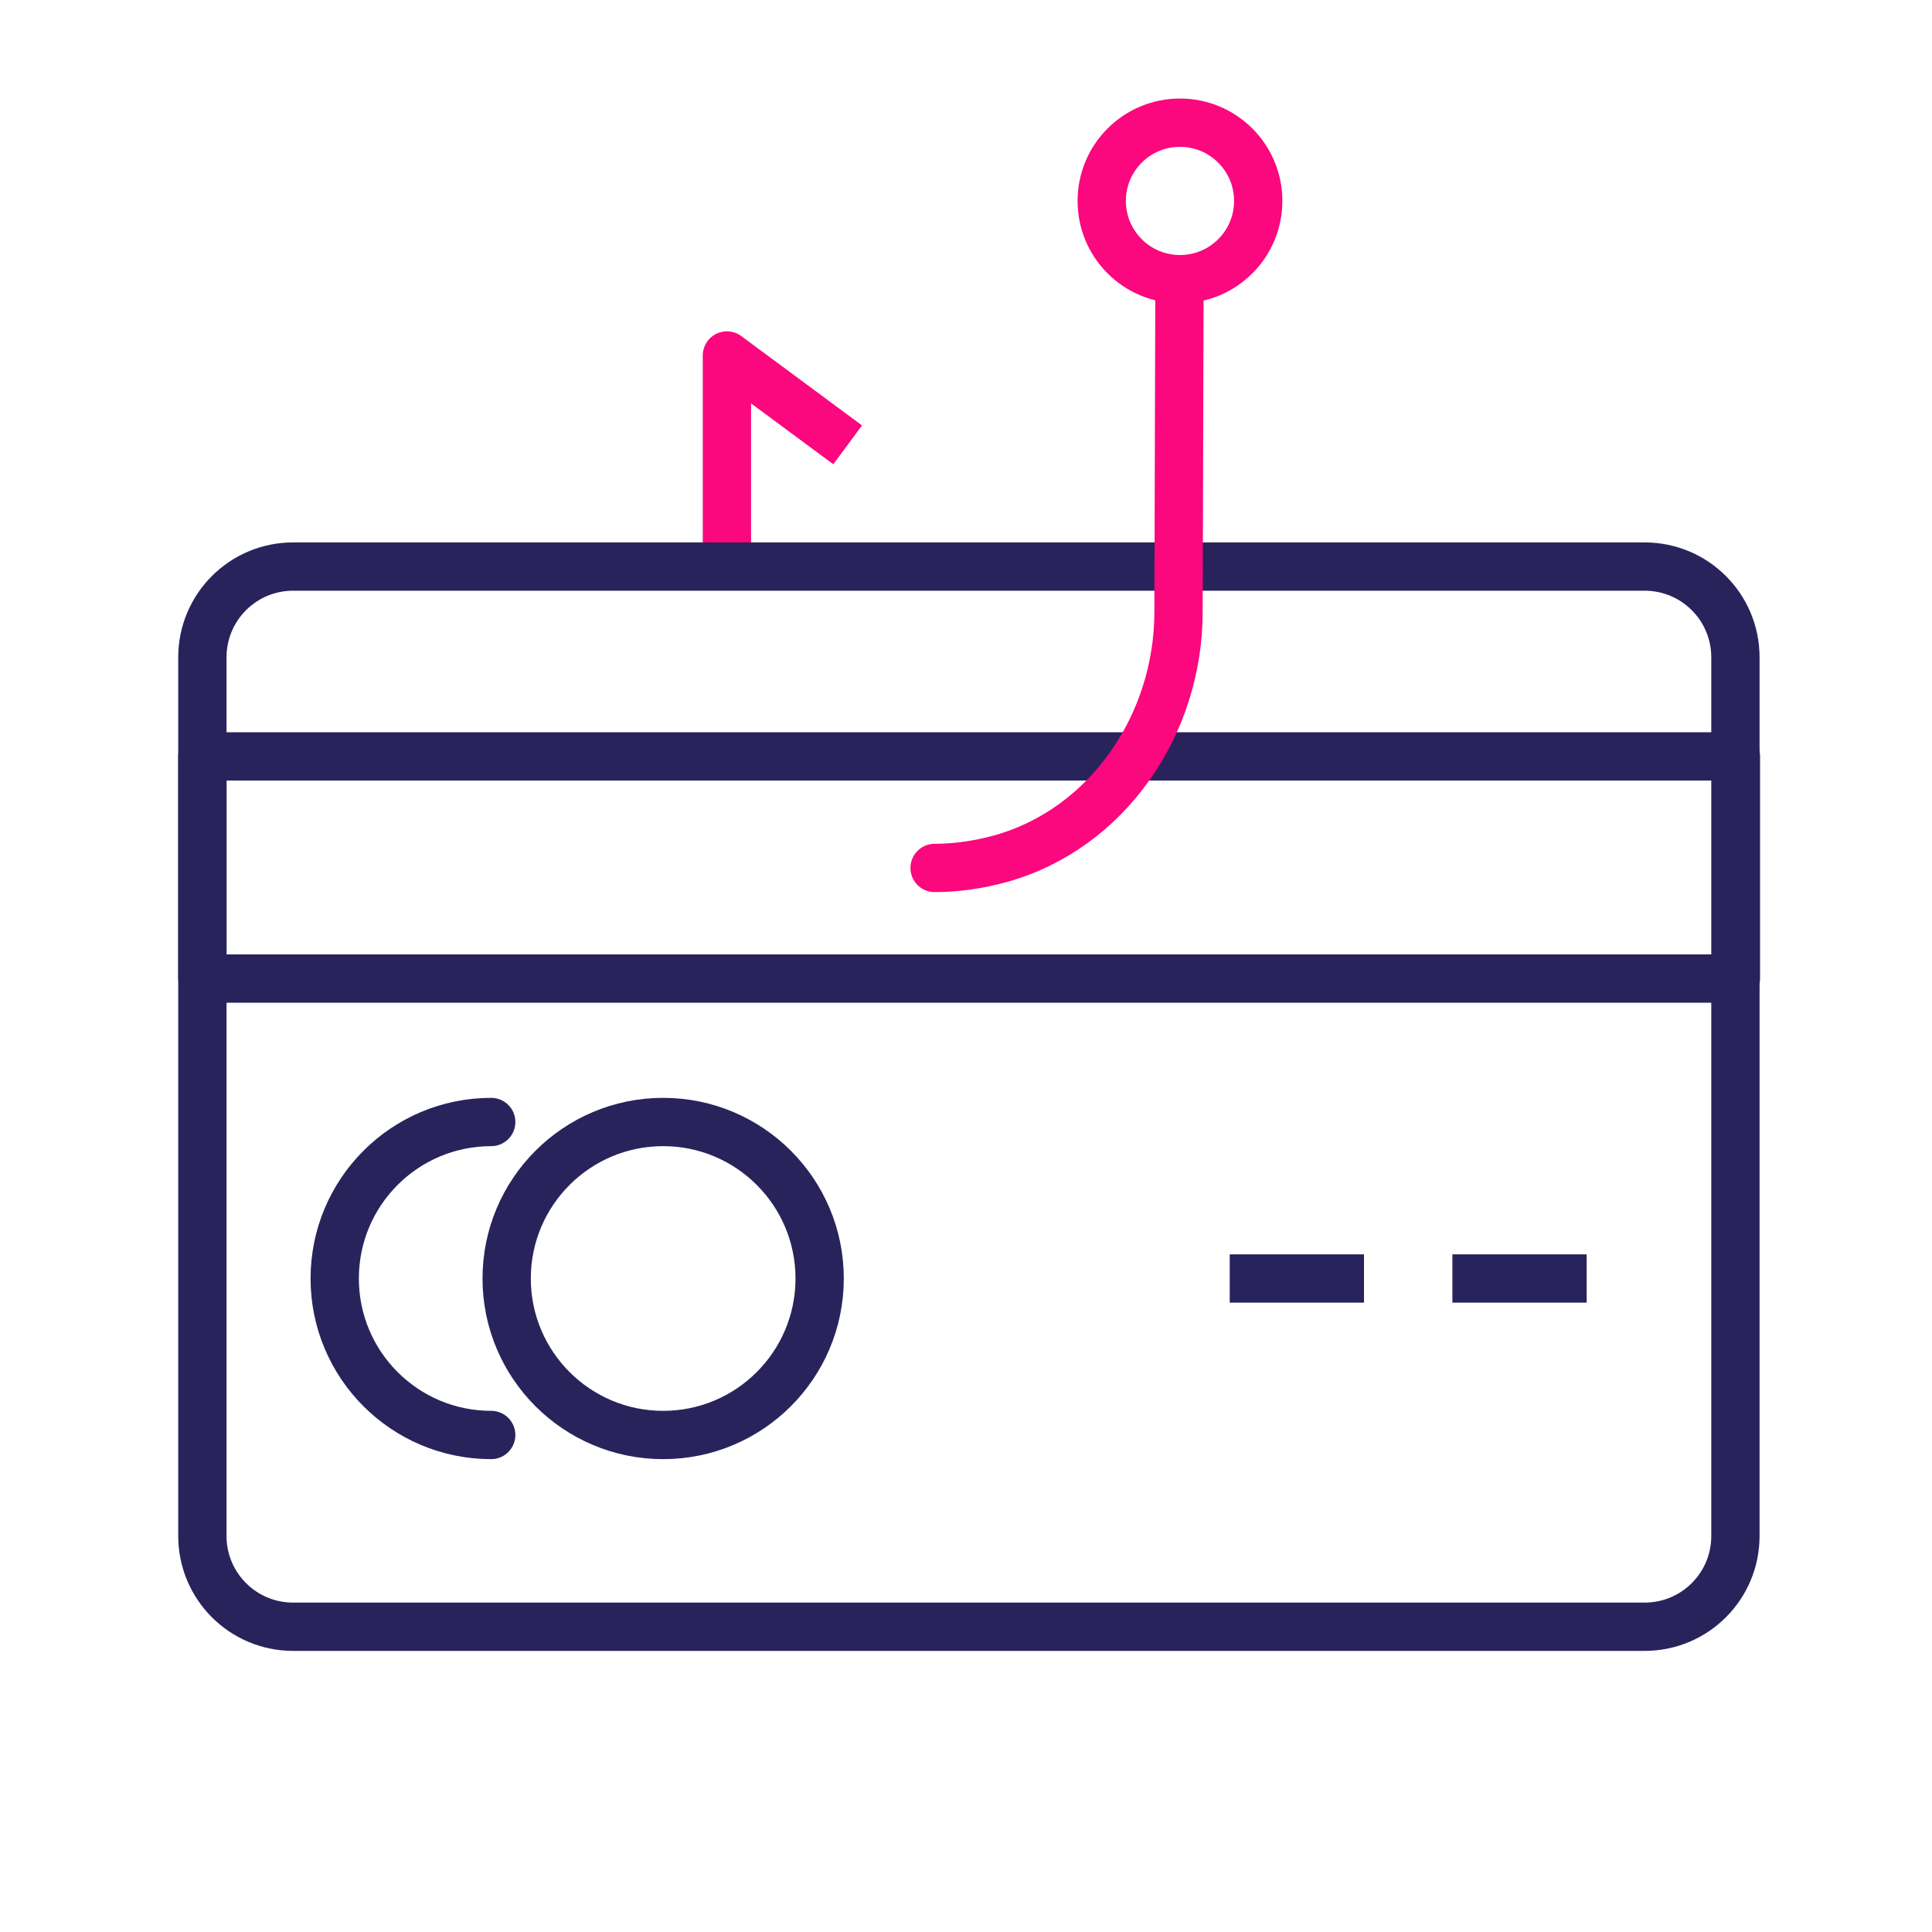
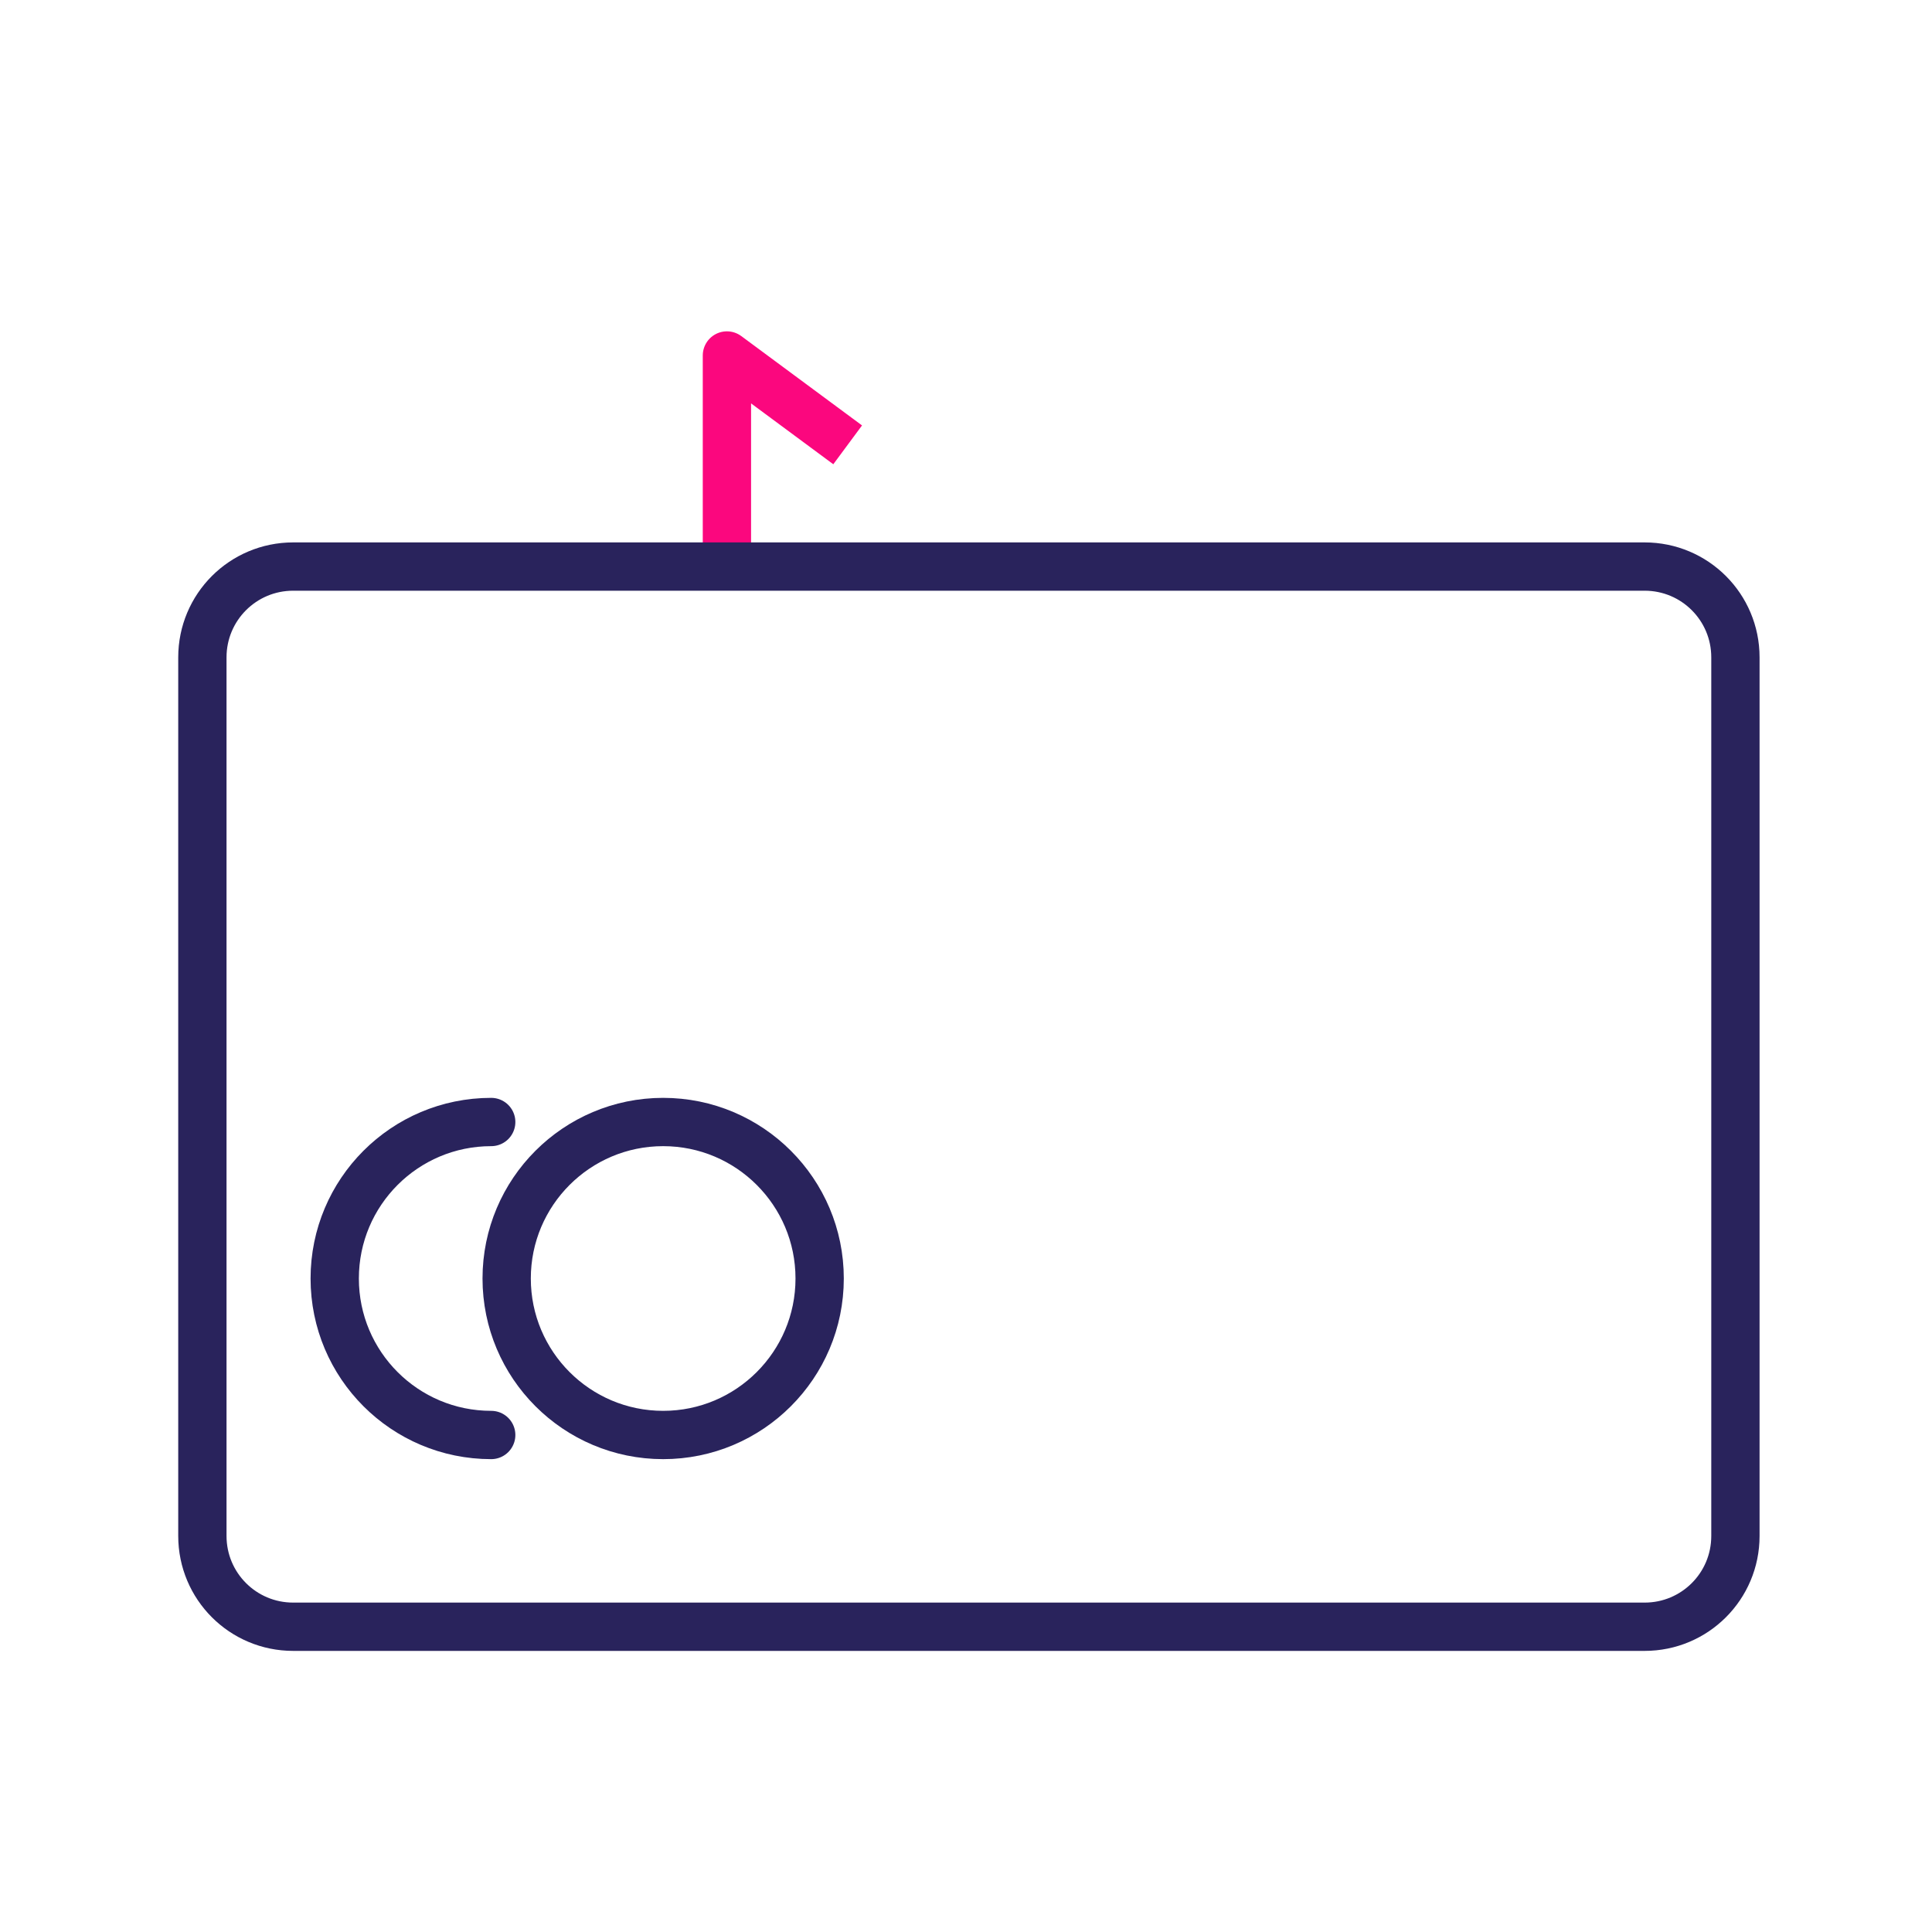
<svg xmlns="http://www.w3.org/2000/svg" width="40" height="40" viewBox="0 0 40 40" fill="none">
  <path d="M15.05 11.73V7.36L17.55 9.21" stroke="#FB077E" stroke-linejoin="round" />
  <path d="M32.38 33.68H34.05C35.09 33.68 35.93 32.84 35.93 31.8V13.61C35.93 12.57 35.09 11.73 34.05 11.73H6.07C5.03 11.73 4.19 12.57 4.19 13.61V31.8C4.19 32.84 5.03 33.68 6.07 33.68H32.38Z" stroke="#29235C" stroke-linejoin="round" />
-   <path d="M35.94 15.66H4.19V20.26H35.94V15.66Z" stroke="#29235C" stroke-linejoin="round" />
  <path d="M13.73 29.71C15.519 29.71 16.97 28.259 16.97 26.47C16.97 24.681 15.519 23.23 13.73 23.23C11.941 23.23 10.49 24.681 10.49 26.47C10.49 28.259 11.941 29.71 13.73 29.71Z" stroke="#29235C" stroke-linejoin="round" />
  <path d="M10.17 29.71C8.38 29.71 6.93 28.26 6.93 26.47C6.93 24.68 8.38 23.23 10.17 23.23" stroke="#29235C" stroke-linecap="round" stroke-linejoin="round" />
-   <path d="M30.07 26.47H32.85" stroke="#29235C" stroke-linejoin="round" />
-   <path d="M25.46 26.47H28.24" stroke="#29235C" stroke-linejoin="round" />
-   <path d="M24.42 5.78L24.4 12.67C24.4 14.99 22.94 17.16 20.71 17.78C20.27 17.9 19.81 17.97 19.35 17.97" stroke="#FB077E" stroke-linecap="round" stroke-linejoin="round" />
-   <path d="M24.43 5.78C25.325 5.78 26.05 5.055 26.05 4.16C26.05 3.265 25.325 2.54 24.43 2.54C23.535 2.54 22.81 3.265 22.81 4.16C22.81 5.055 23.535 5.78 24.43 5.78Z" stroke="#FB077E" stroke-linecap="round" stroke-linejoin="round" />
</svg>